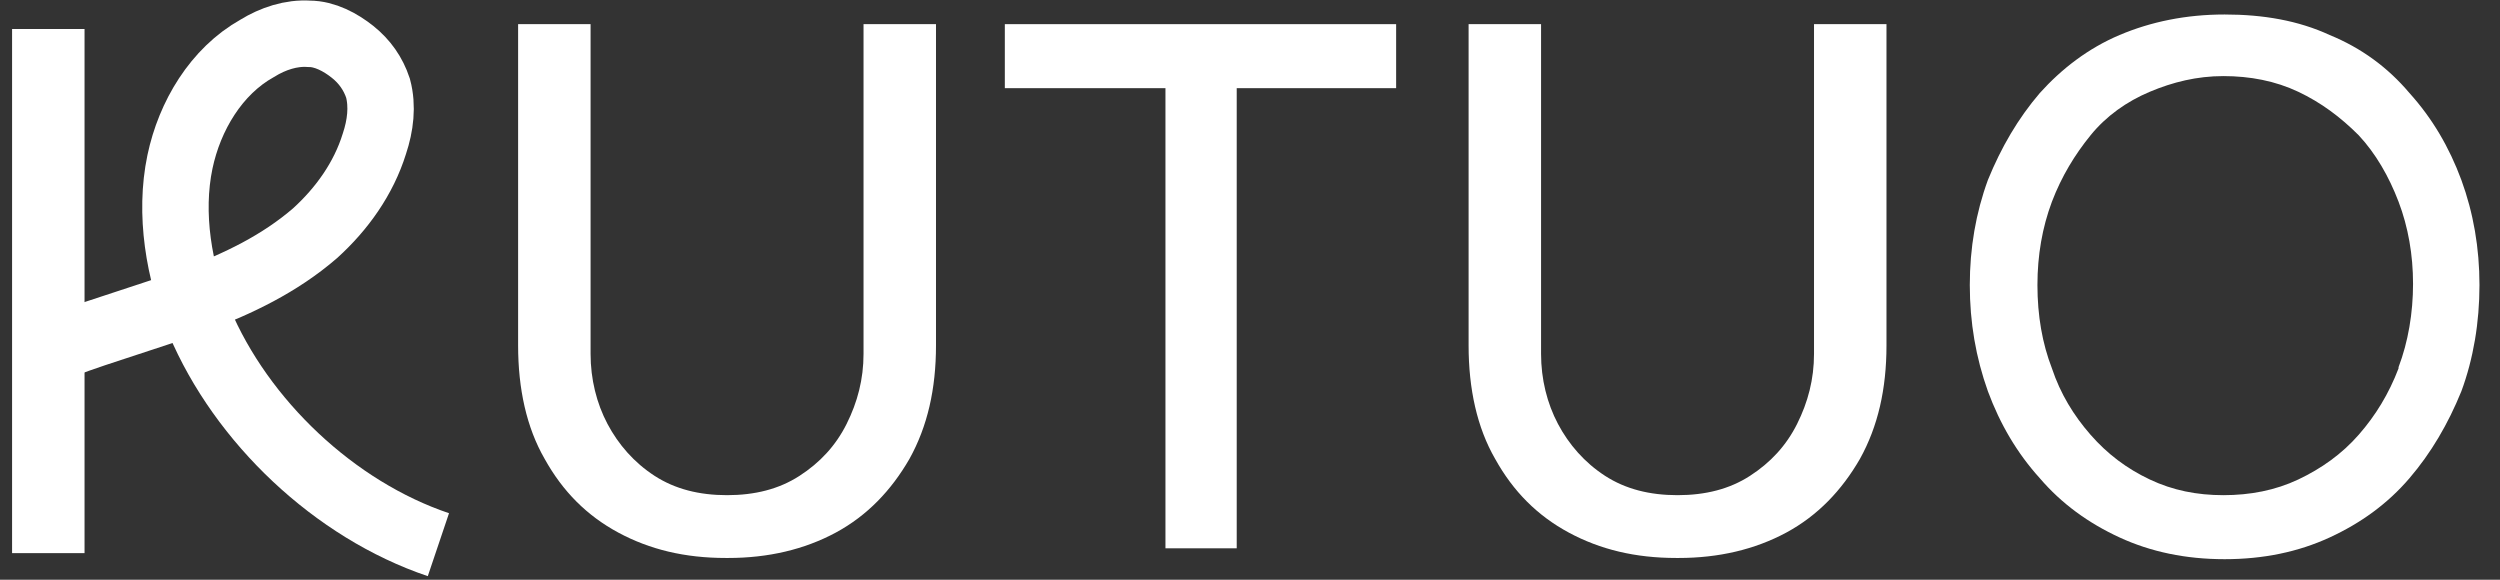
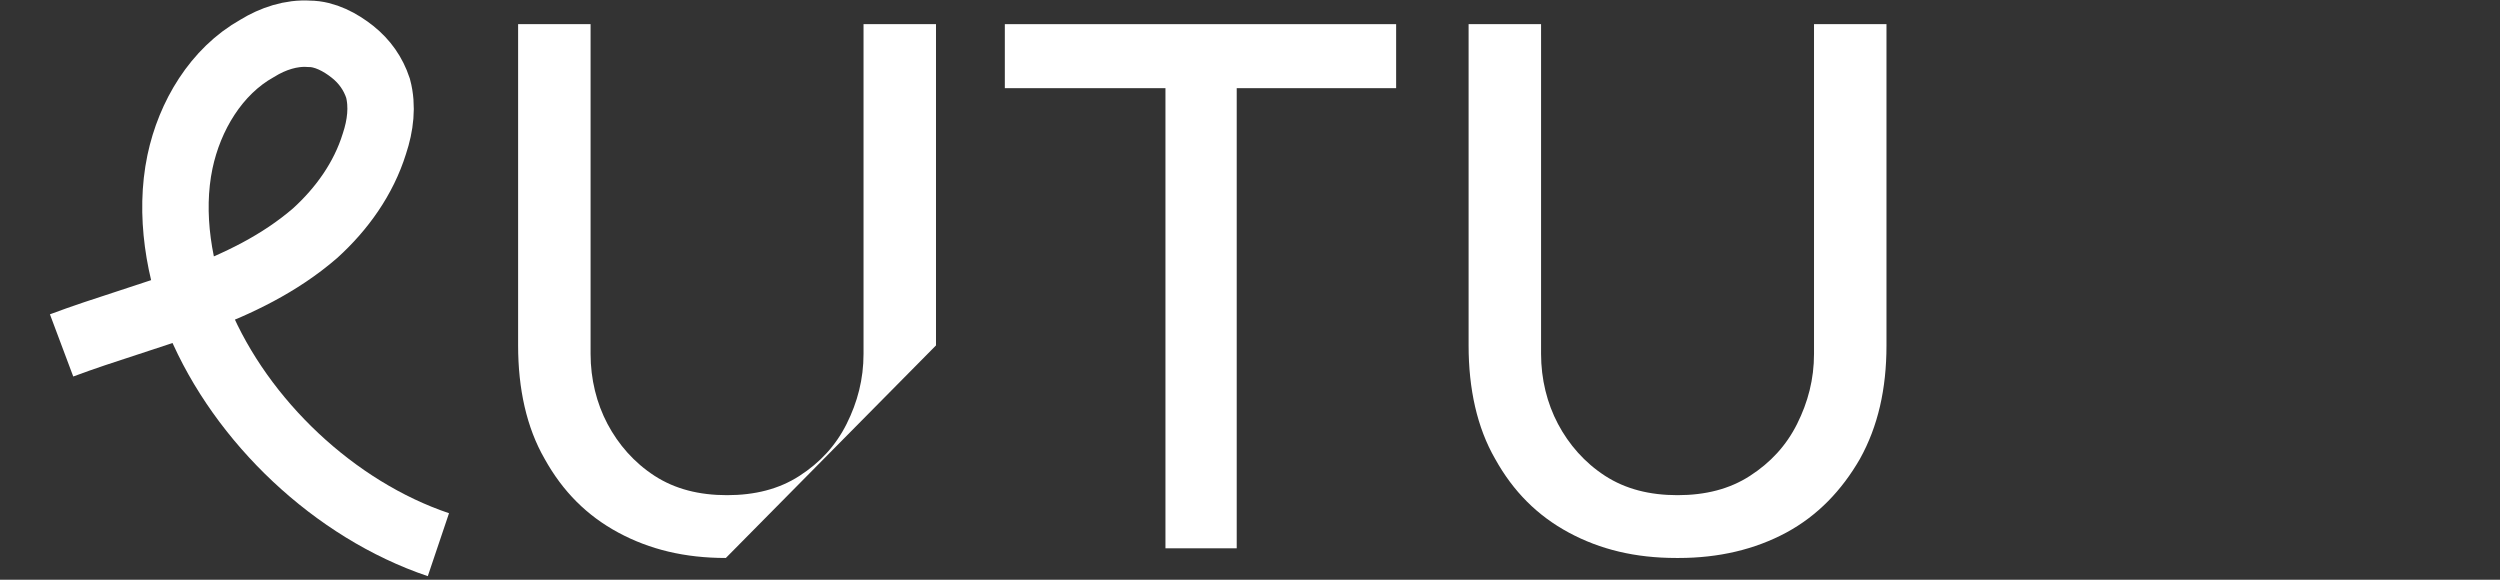
<svg xmlns="http://www.w3.org/2000/svg" version="1.2" viewBox="0 0 207 48" width="207" height="48">
  <rect x="0" y="0" width="207" height="48" fill="#333333" stroke="none" />
  <defs>
    <clipPath clipPathUnits="userSpaceOnUse" id="cp1">
      <path d="m1 0h204.3v47.7h-204.3z" />
    </clipPath>
  </defs>
  <style>.a{fill:#ffffff}.b{fill:none;stroke:#ffffff;stroke-miterlimit:10;stroke-width:5.5}</style>
  <g clip-path="url(#cp1)">
-     <path class="a" d="m60.1 46.2c-3.4 0-6.3-0.7-8.9-2.1-2.6-1.4-4.6-3.4-6.1-6.1-1.5-2.6-2.2-5.8-2.2-9.4v-26.6h6v27.3c0 2.1 0.5 4.1 1.4 5.8 0.9 1.7 2.2 3.2 3.9 4.3 1.7 1.1 3.7 1.6 6 1.6 2.3 0 4.3-0.5 6-1.6 1.7-1.1 3-2.5 3.9-4.3 0.9-1.8 1.4-3.7 1.4-5.8v-27.3h6v26.6c0 3.6-0.7 6.7-2.2 9.4-1.5 2.6-3.5 4.7-6.1 6.1-2.6 1.4-5.6 2.1-8.9 2.1" />
+     <path class="a" d="m60.1 46.2c-3.4 0-6.3-0.7-8.9-2.1-2.6-1.4-4.6-3.4-6.1-6.1-1.5-2.6-2.2-5.8-2.2-9.4v-26.6h6v27.3c0 2.1 0.5 4.1 1.4 5.8 0.9 1.7 2.2 3.2 3.9 4.3 1.7 1.1 3.7 1.6 6 1.6 2.3 0 4.3-0.5 6-1.6 1.7-1.1 3-2.5 3.9-4.3 0.9-1.8 1.4-3.7 1.4-5.8v-27.3h6v26.6" />
    <path fill-rule="evenodd" class="a" d="m96.5 45.4v-38.1h-13.3v-5.3h32.4v5.3h-13.2v38.1z" />
    <path class="a" d="m138.8 46.2c-3.4 0-6.3-0.7-8.9-2.1-2.6-1.4-4.6-3.4-6.1-6.1-1.5-2.6-2.2-5.8-2.2-9.4v-26.6h6v27.3c0 2.1 0.5 4.1 1.4 5.8 0.9 1.7 2.2 3.2 3.9 4.3 1.7 1.1 3.7 1.6 6 1.6 2.3 0 4.3-0.5 6-1.6 1.7-1.1 3-2.5 3.9-4.3 0.9-1.8 1.4-3.7 1.4-5.8v-27.3h6v26.6c0 3.6-0.7 6.7-2.2 9.4-1.5 2.6-3.5 4.7-6.1 6.1-2.6 1.4-5.6 2.1-8.9 2.1" />
-     <path class="a" d="m203.8 14.9c-1-2.7-2.4-5.1-4.3-7.2q-2.7-3.2-6.6-4.8c-2.6-1.2-5.5-1.7-8.7-1.7-3.2 0-6.1 0.6-8.7 1.7-2.6 1.1-4.8 2.8-6.6 4.8-1.8 2.1-3.2 4.5-4.3 7.2q-1.5 4.1-1.5 8.7c0 3.1 0.5 6 1.5 8.8 1 2.7 2.4 5.1 4.3 7.2 1.8 2.1 4 3.7 6.6 4.9q3.9 1.8 8.7 1.8 4.8 0 8.7-1.8c2.6-1.2 4.8-2.8 6.6-4.9 1.8-2.1 3.2-4.5 4.3-7.2 1-2.7 1.5-5.7 1.5-8.8q0-4.6-1.5-8.7zm-5.2 15.6c-0.8 2.1-1.9 3.9-3.3 5.5-1.4 1.6-3.1 2.8-5 3.7-1.9 0.9-4 1.3-6.2 1.3-2.2 0-4.2-0.4-6.1-1.3-1.9-0.9-3.5-2.1-4.9-3.7-1.4-1.6-2.5-3.4-3.2-5.5q-1.2-3.1-1.2-6.9 0-3.7 1.2-6.9c0.8-2.1 1.9-3.9 3.2-5.5 1.3-1.6 3-2.8 4.9-3.6 1.9-0.8 3.9-1.3 6.1-1.3 2.2 0 4.3 0.4 6.2 1.3 1.9 0.9 3.5 2.1 5 3.6 1.4 1.5 2.5 3.4 3.3 5.5 0.8 2.1 1.2 4.4 1.2 6.8 0 2.4-0.4 4.8-1.2 6.9" />
-     <path fill-rule="evenodd" class="a" d="m7 27.2v18.6h-6v-43.4h6v19.5z" />
    <path class="b" d="m36.3 45.1c-8.6-2.9-16.3-10.2-19.8-18.5-1.7-4.1-2.5-8.9-1.6-13.2 0.8-3.8 3-7.5 6.4-9.4 1.3-0.8 2.8-1.3 4.3-1.2 1.3 0 2.6 0.7 3.6 1.5q1.5 1.2 2.1 3c0.4 1.5 0.2 3.1-0.3 4.6-0.9 2.9-2.7 5.4-4.9 7.4-5.9 5.1-13.8 6.6-21 9.3" />
  </g>
</svg>